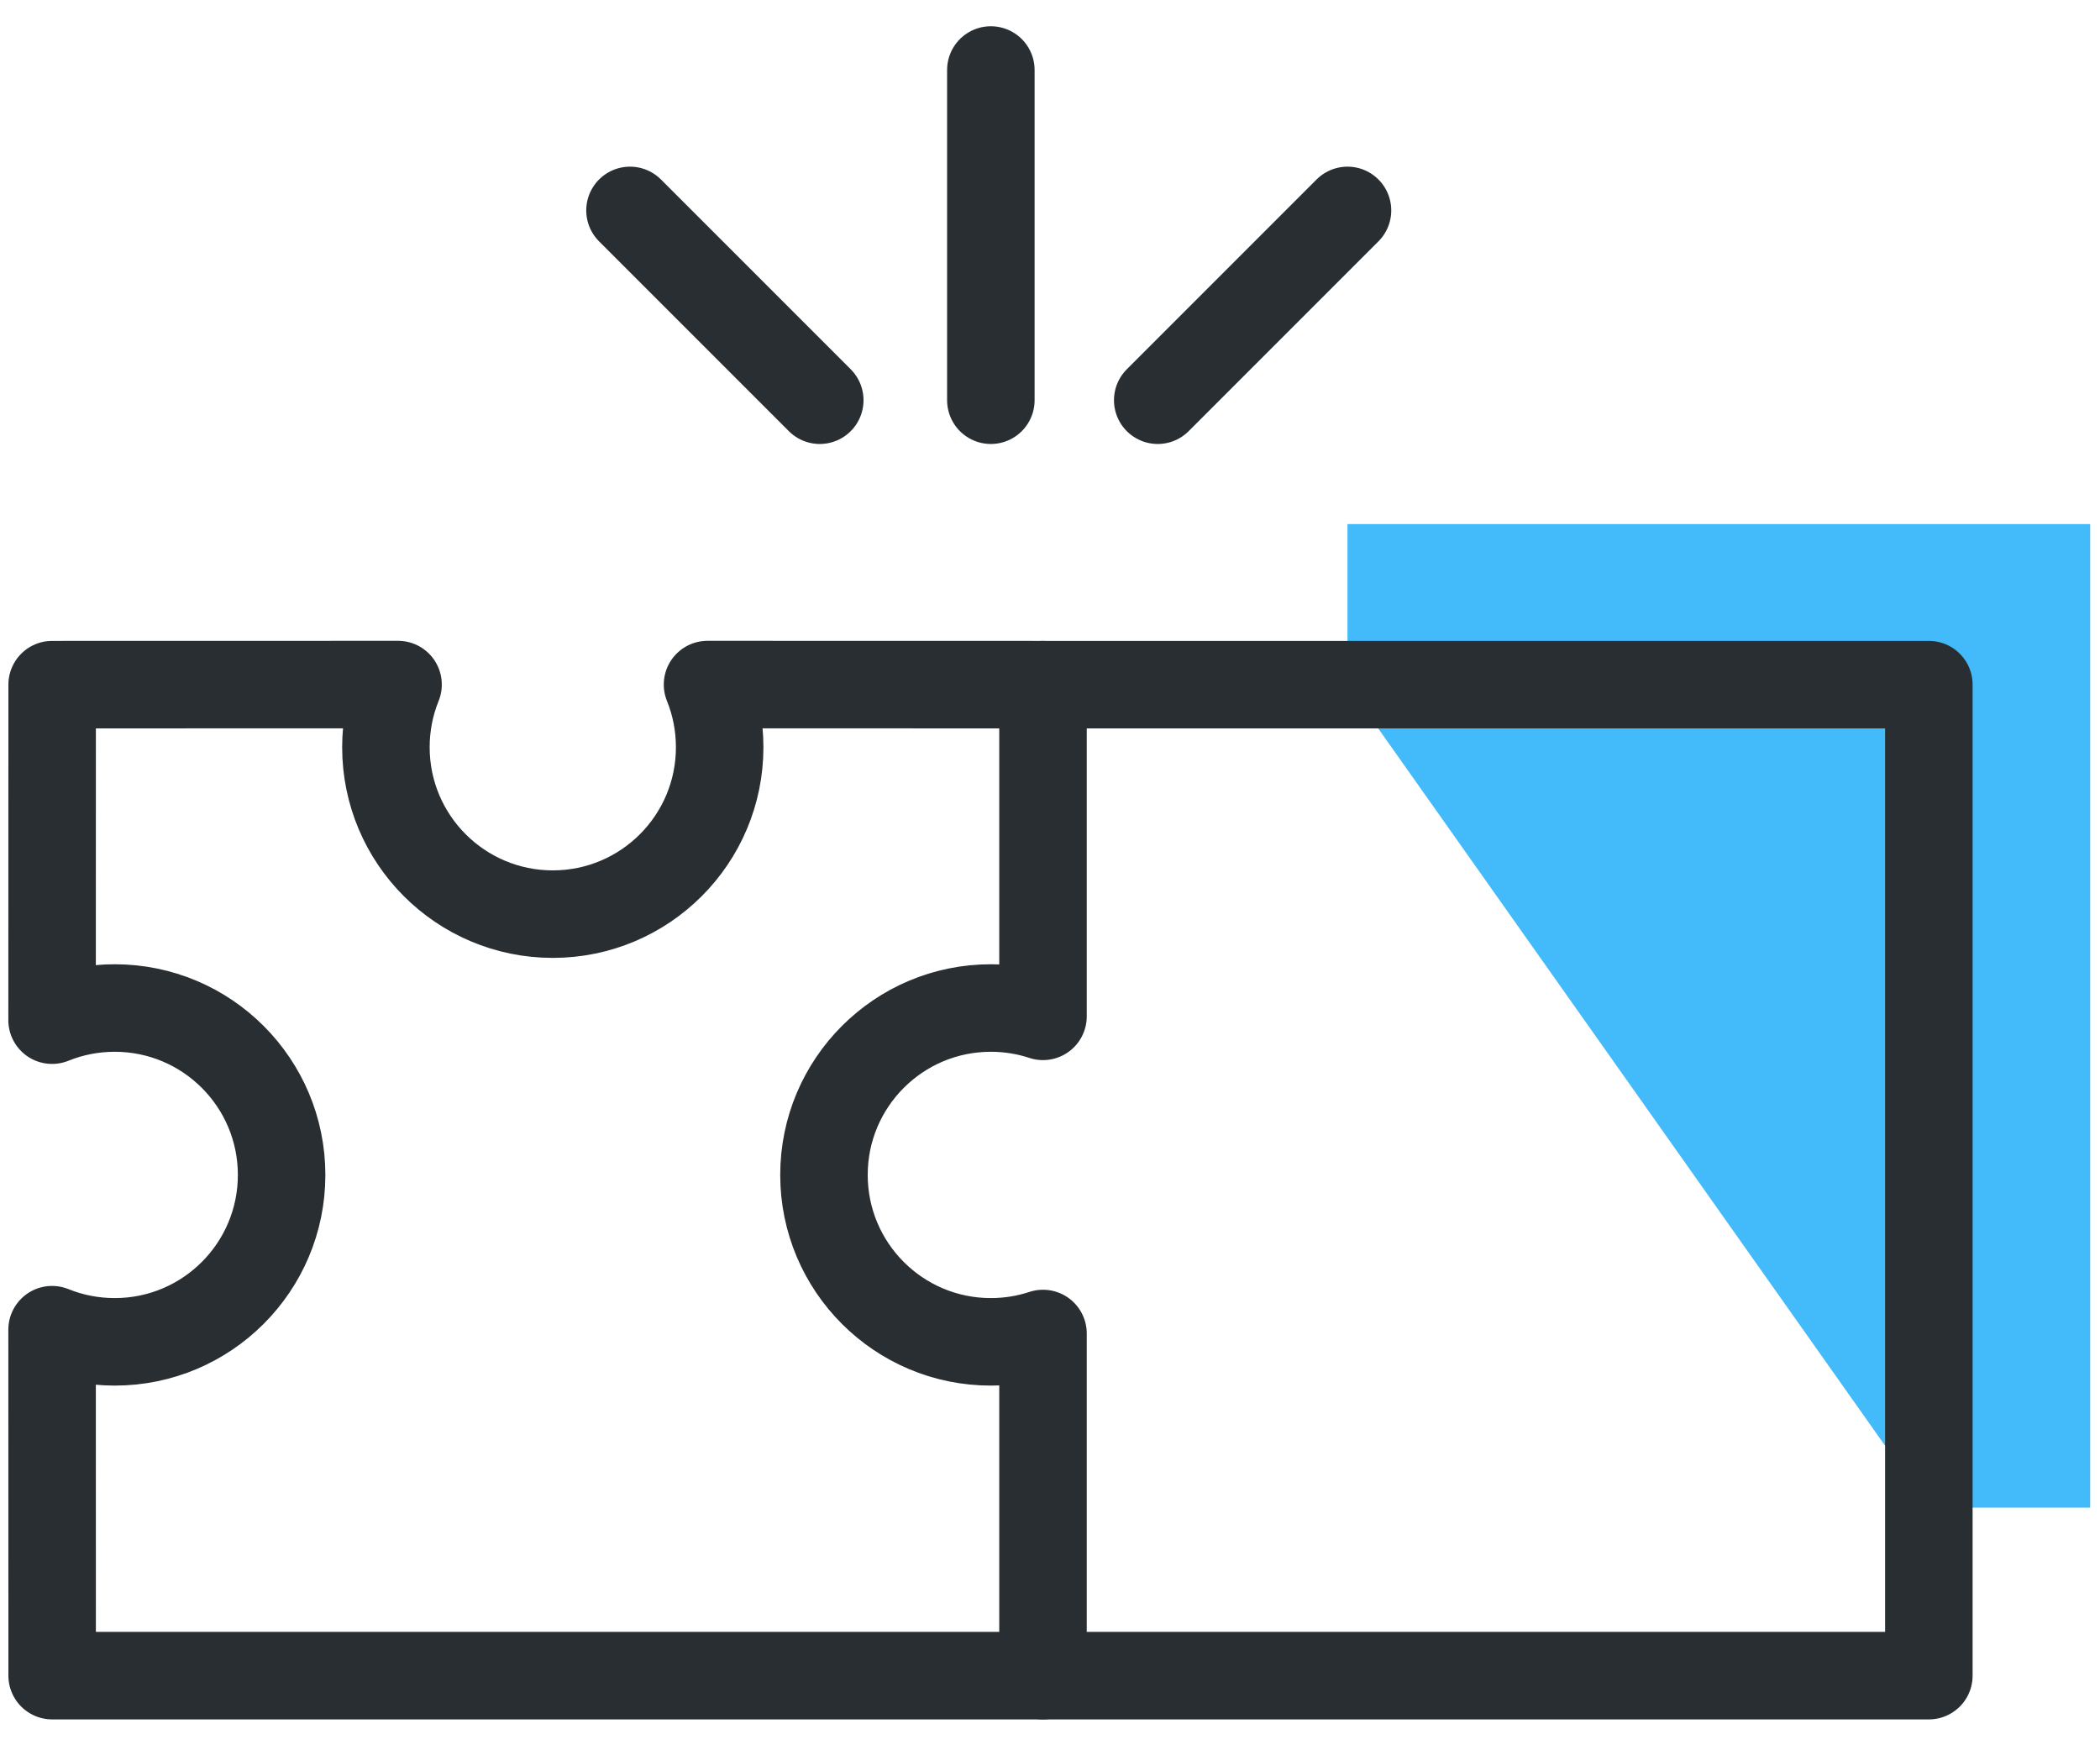
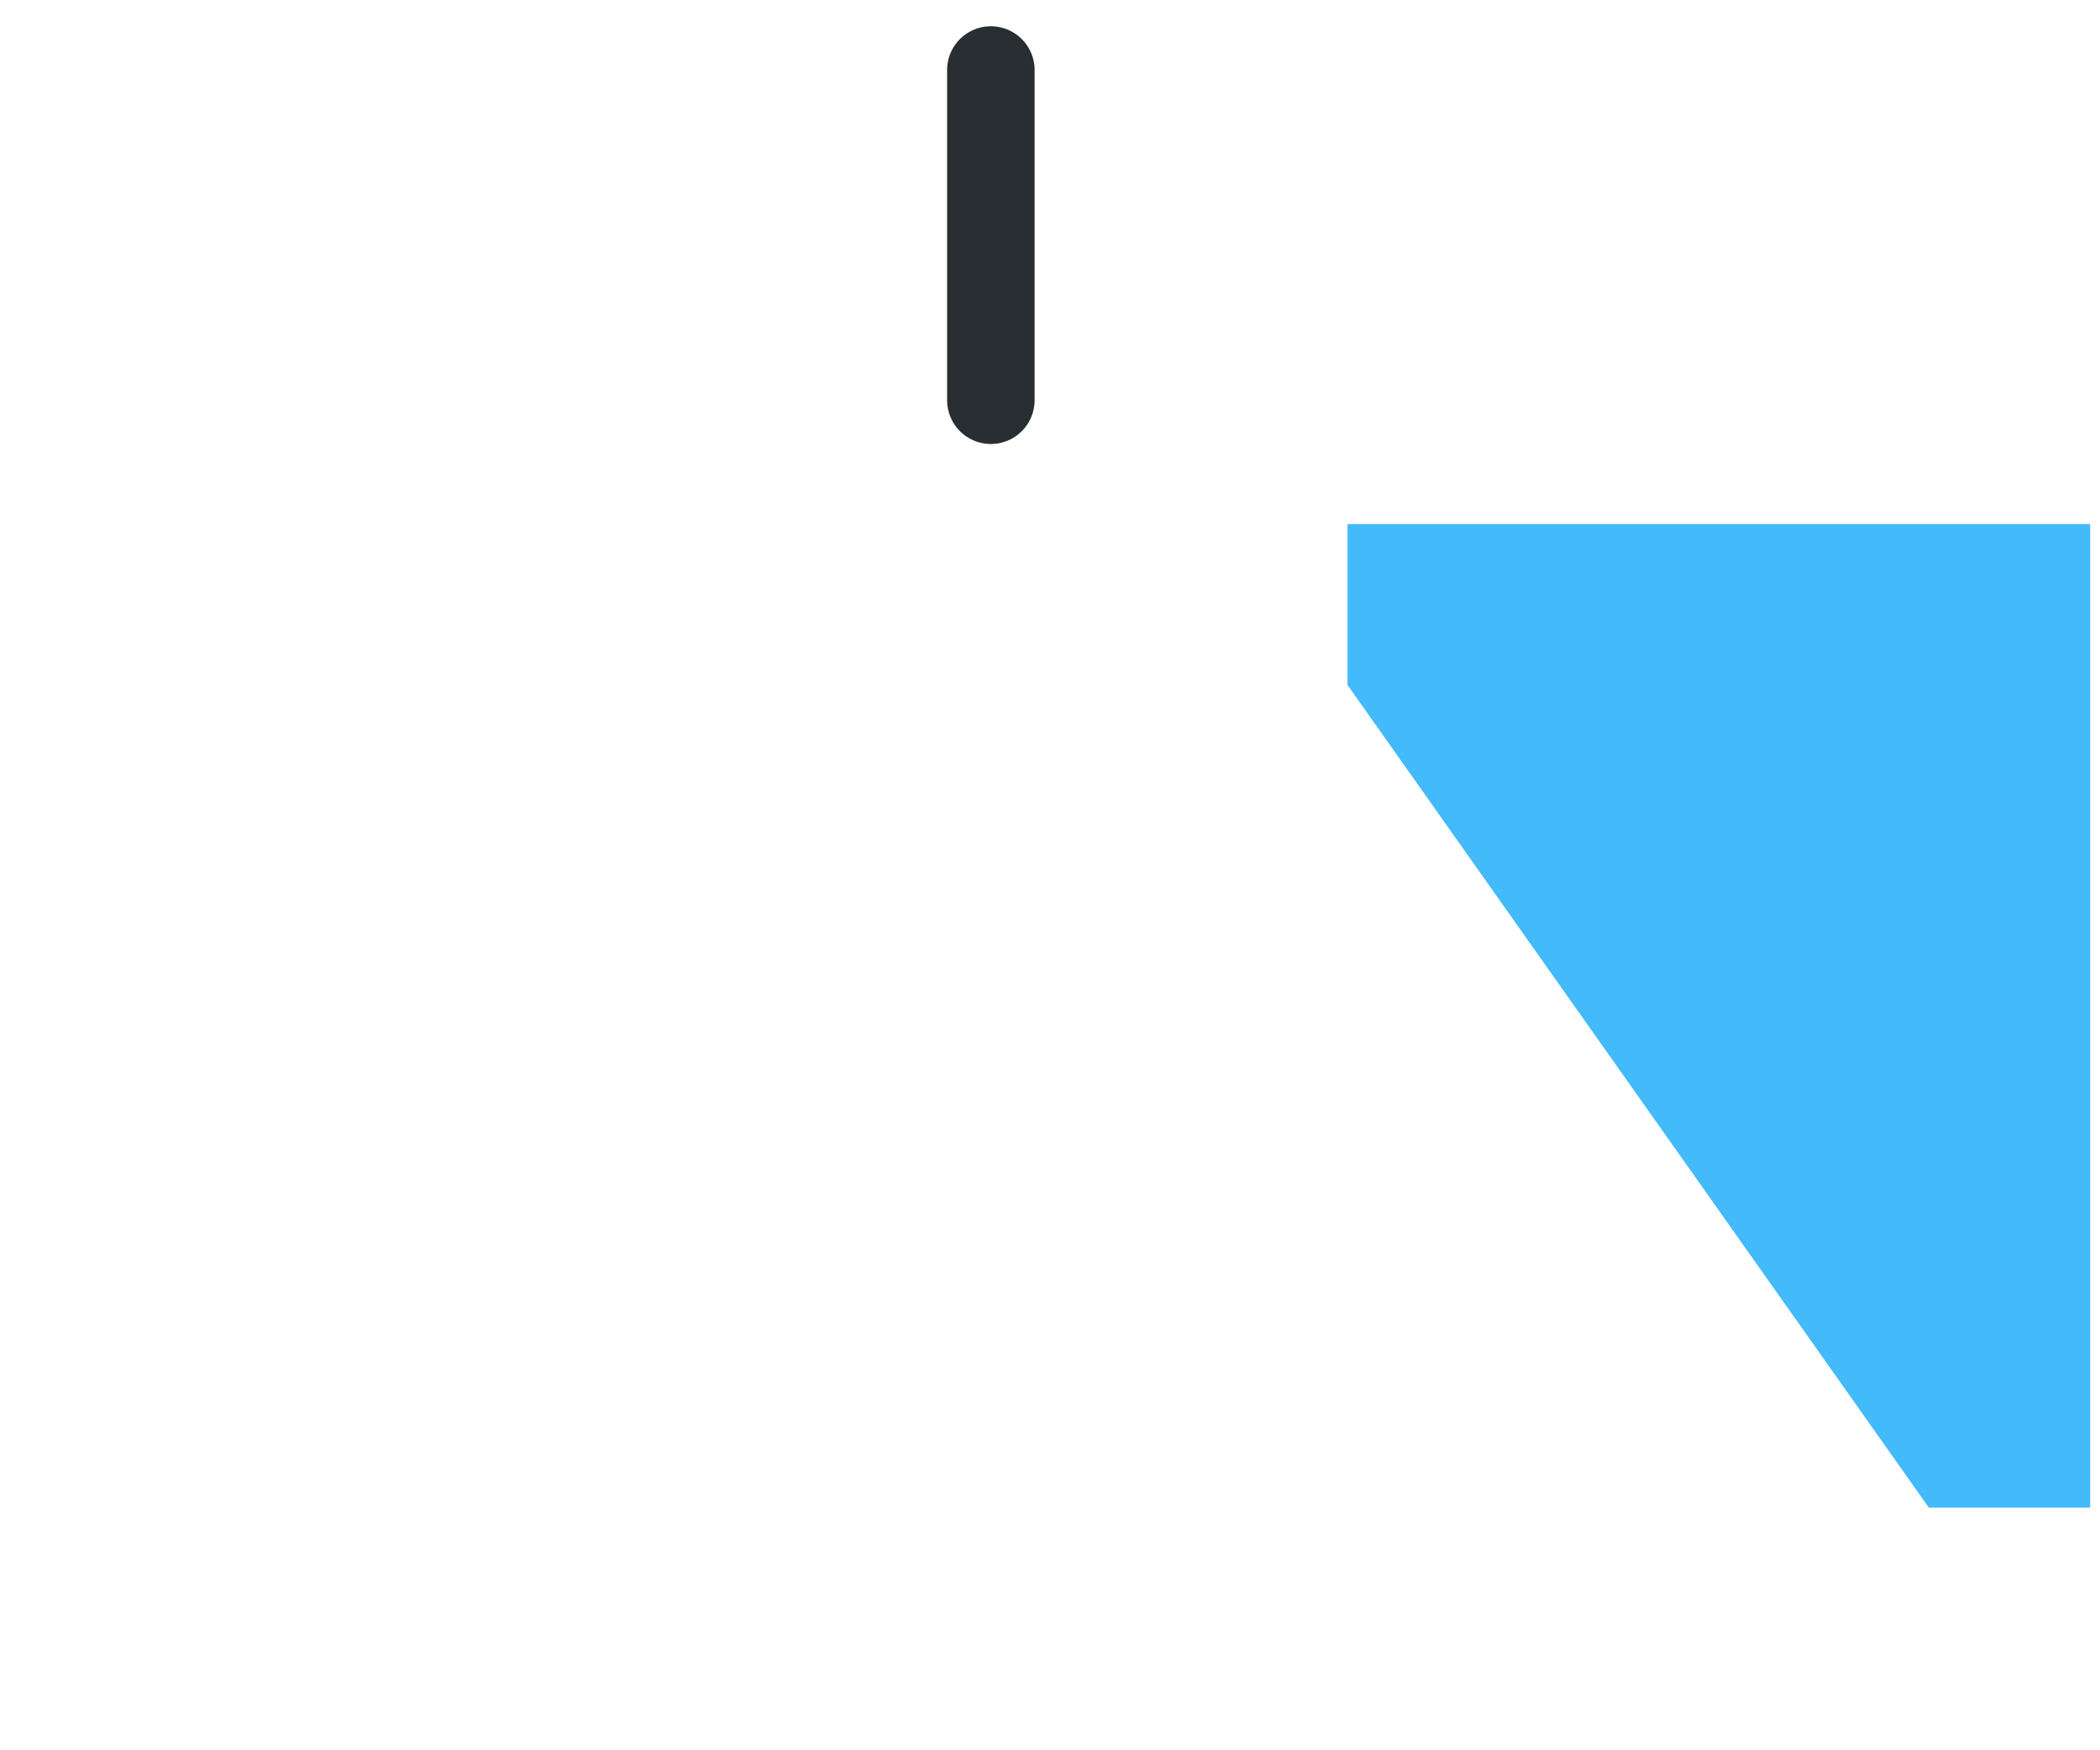
<svg xmlns="http://www.w3.org/2000/svg" width="60px" height="50px" viewBox="0 0 60 50" version="1.1">
  <title>Group 6</title>
  <desc>Created with Sketch.</desc>
  <g id="Page-1" stroke="none" stroke-width="1" fill="none" fill-rule="evenodd">
    <g id="Group-6" transform="translate(1, 2)">
      <g id="Group-3" transform="translate(0, 12.068)">
        <polygon id="Path-2" fill="#43BAF9" points="37.5 5.5 37.5 0.904 58.719 0.904 58.719 29 54.11 29" />
-         <path d="M10.373,5.488 C10.149,6.041 10.026,6.645 10.026,7.278 C10.026,9.911 12.161,12.046 14.794,12.046 C17.427,12.046 19.562,9.911 19.562,7.278 C19.562,6.645 19.439,6.041 19.215,5.488 L28.8,5.49 L28.8,14.966 C28.331,14.811 27.83,14.728 27.31,14.728 C24.677,14.728 22.542,16.863 22.542,19.496 C22.542,22.129 24.677,24.264 27.31,24.264 C27.83,24.264 28.331,24.181 28.8,24.026 L28.8,33.8 L0.49,33.8 L0.488,23.917 C1.041,24.141 1.645,24.264 2.278,24.264 C4.911,24.264 7.046,22.129 7.046,19.496 C7.046,16.863 4.911,14.728 2.278,14.728 C1.645,14.728 1.041,14.851 0.488,15.075 L0.49,5.49 L10.373,5.488 Z" id="Combined-Shape" stroke="#282E31" stroke-width="2.5" stroke-linecap="round" stroke-linejoin="round" />
-         <polyline id="Shape" stroke="#282E31" stroke-width="2.5" stroke-linecap="round" stroke-linejoin="round" points="28.8 5.49 54.11 5.49 54.11 33.8 28.8 33.8" />
      </g>
      <path d="M27.31,0 L27.31,9.433" id="Path-6" stroke="#282E31" stroke-width="2.5" stroke-linecap="round" stroke-linejoin="round" />
-       <path d="M32.078,9.433 L37.5,4.011" id="Path-8" stroke="#282E31" stroke-width="2.5" stroke-linecap="round" stroke-linejoin="round" />
-       <path d="M17,9.433 L22.422,4.011" id="Path-8-Copy" stroke="#282E31" stroke-width="2.5" stroke-linecap="round" stroke-linejoin="round" transform="translate(19.711, 6.722) scale(-1, 1) translate(-19.711, -6.722) " />
    </g>
  </g>
</svg>